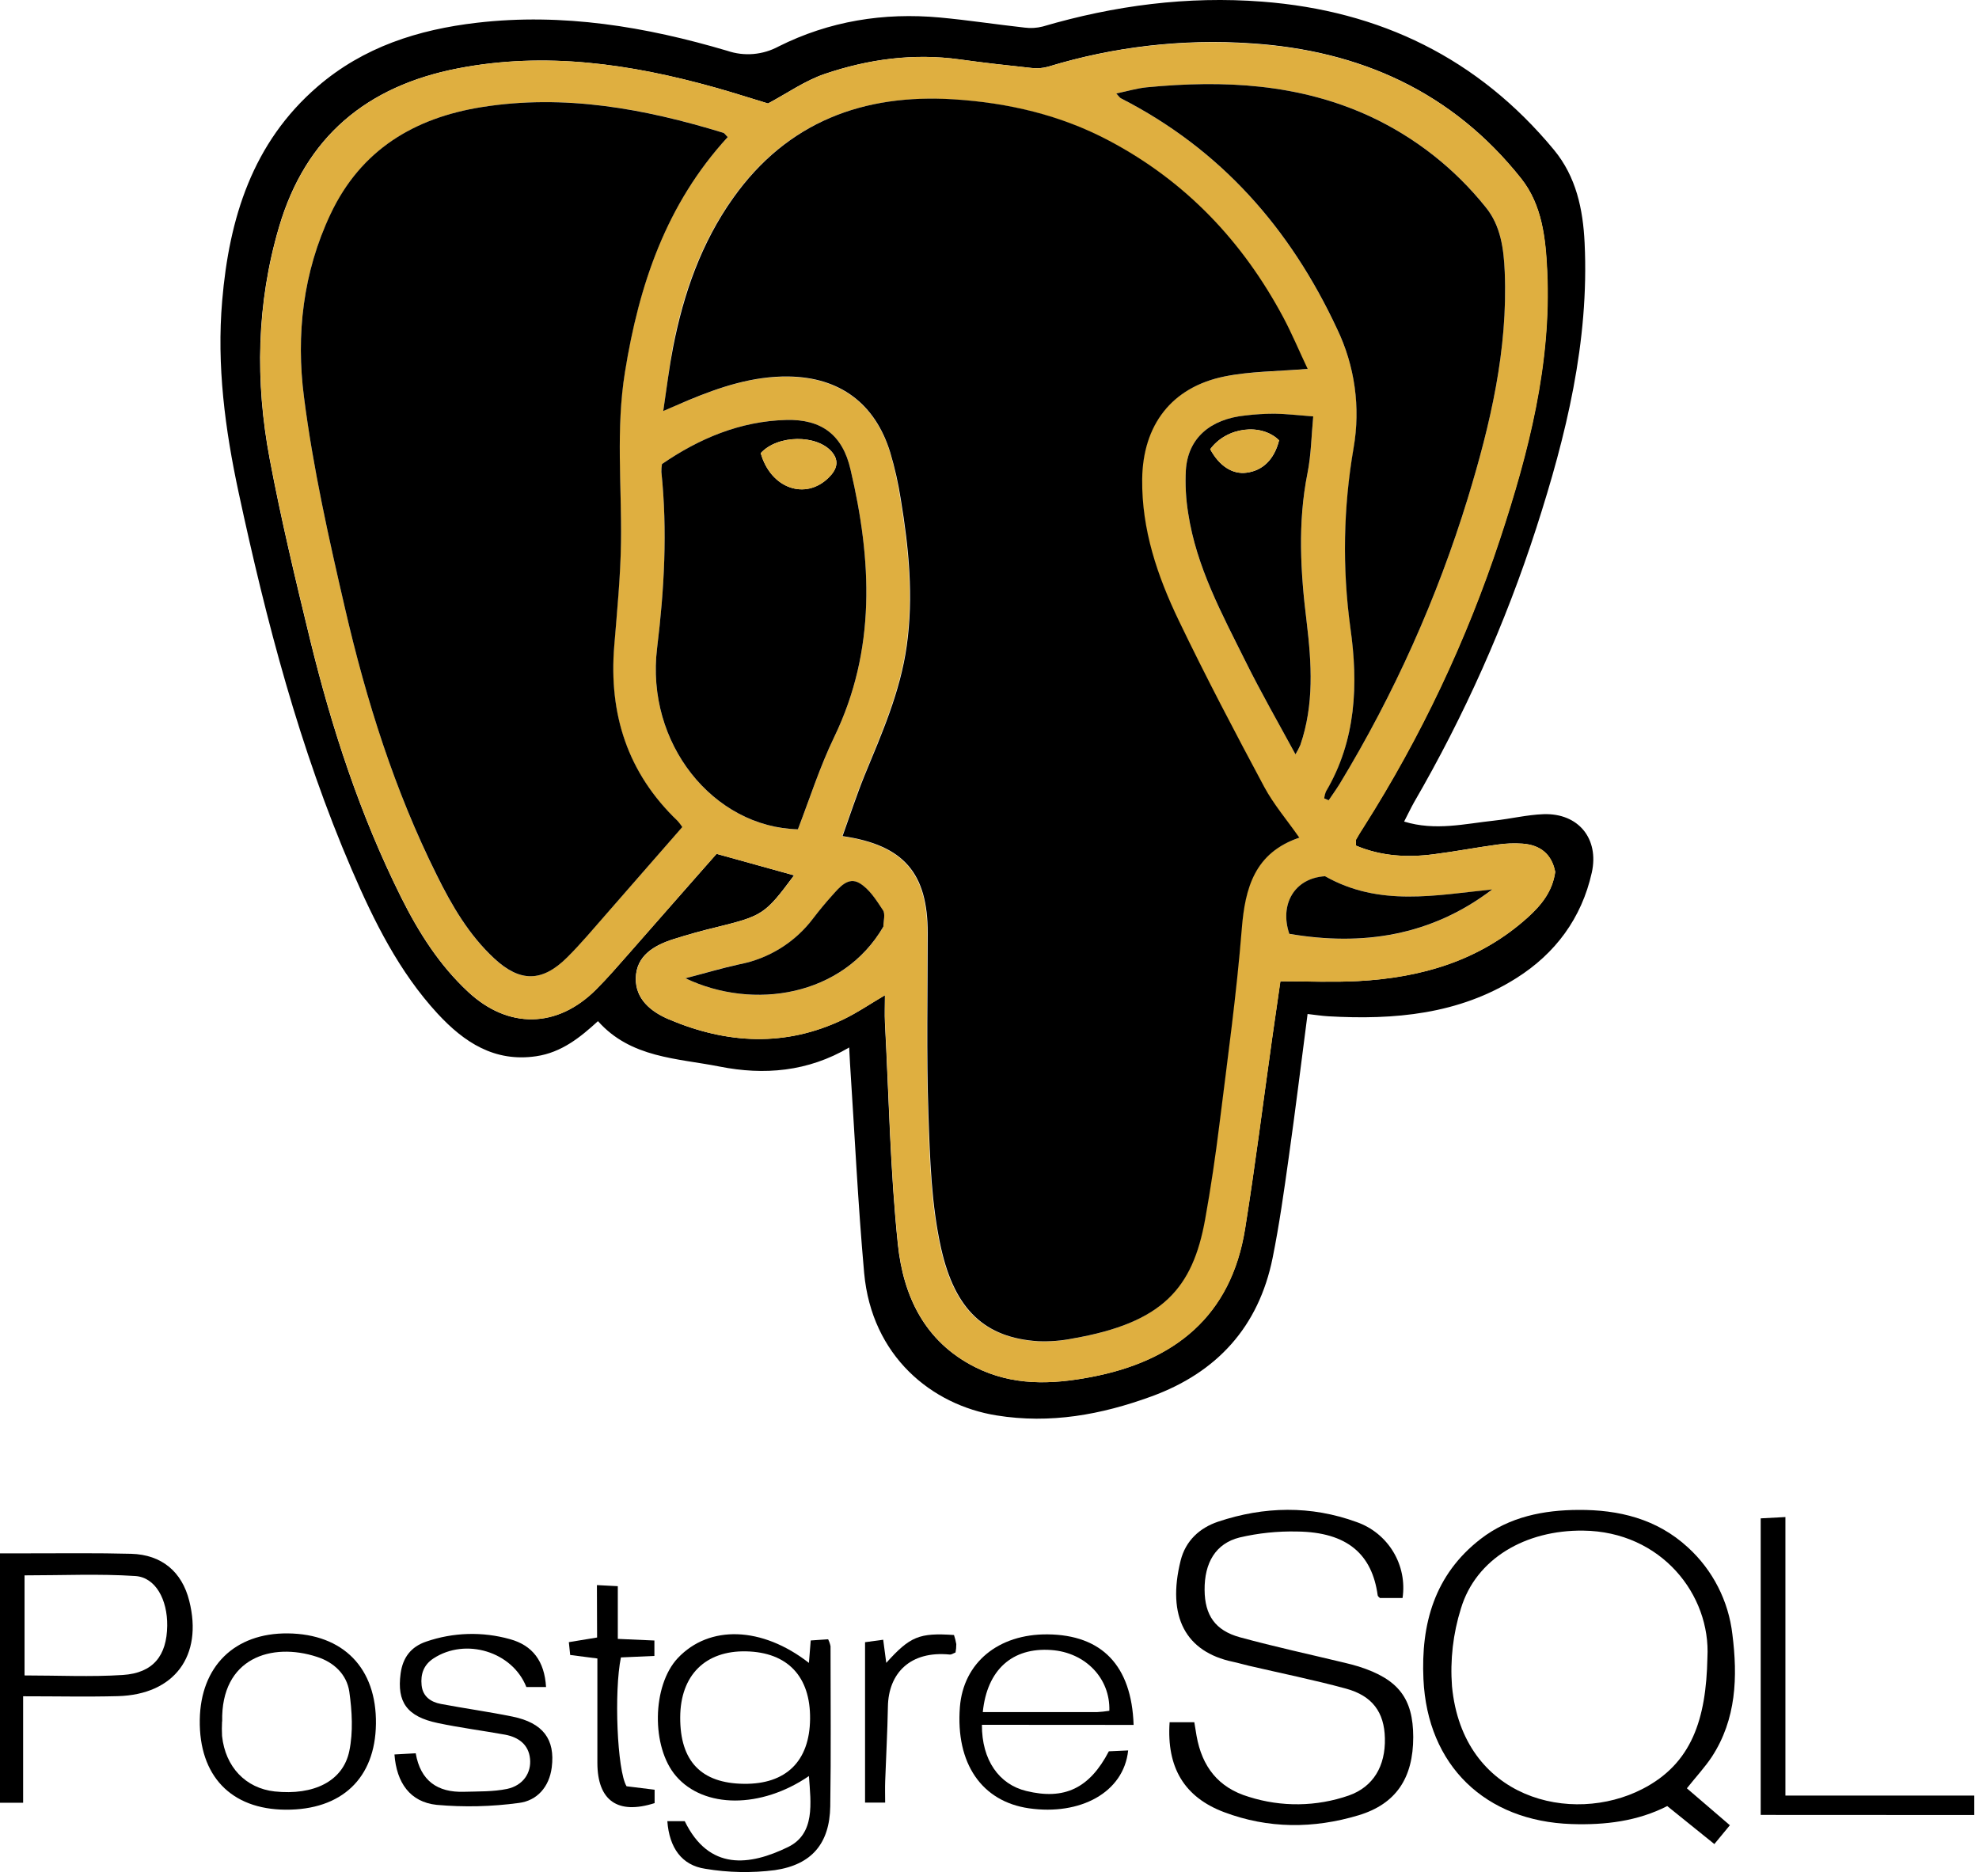
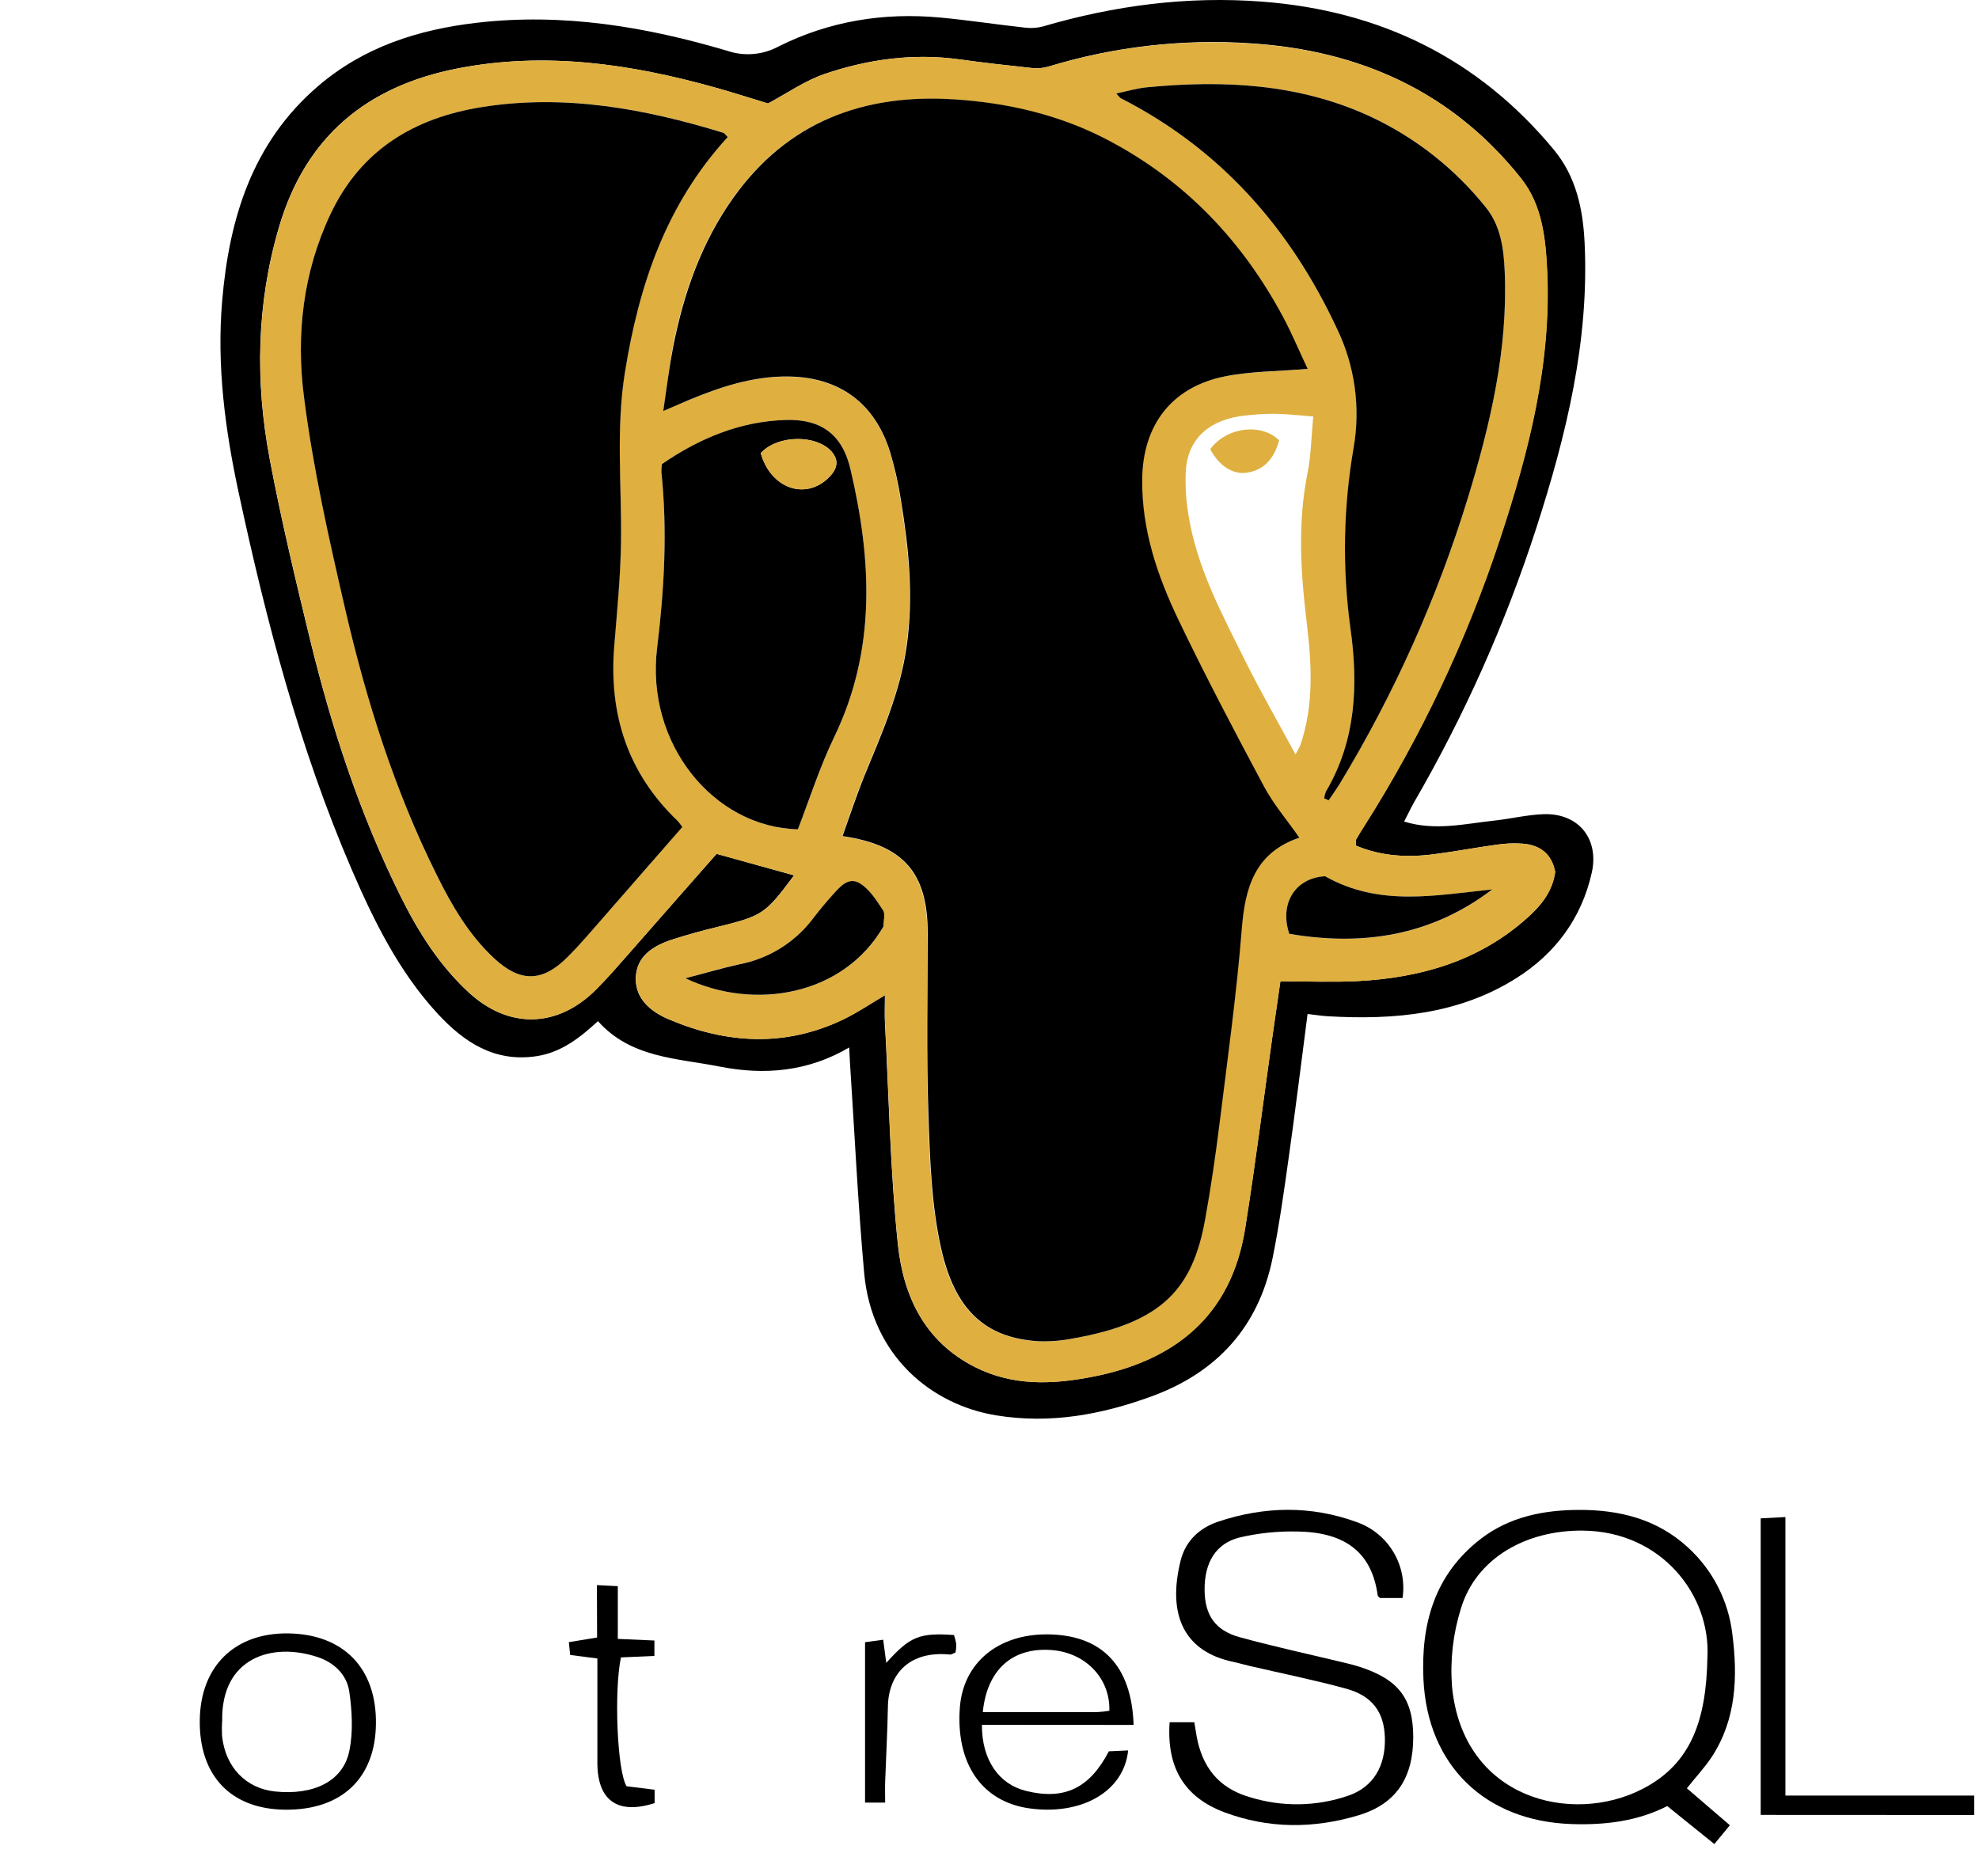
<svg xmlns="http://www.w3.org/2000/svg" width="77" height="73" viewBox="0 0 77 73" fill="none">
  <path d="M54.632 31.968C55.851 32.34 56.993 32.052 58.138 31.93C58.78 31.861 59.415 31.703 60.059 31.68C61.414 31.634 62.227 32.635 61.934 33.954C61.538 35.73 60.513 37.104 59.001 38.058C56.765 39.471 54.249 39.691 51.678 39.544C51.417 39.528 51.157 39.487 50.876 39.455C50.628 41.358 50.402 43.199 50.143 45.036C49.96 46.343 49.777 47.653 49.516 48.945C48.974 51.628 47.348 53.408 44.796 54.337C42.852 55.046 40.867 55.413 38.771 55.074C36.251 54.668 33.918 52.771 33.623 49.532C33.38 46.822 33.252 44.096 33.073 41.377C33.062 41.217 33.057 41.057 33.04 40.758C31.428 41.706 29.727 41.842 28.007 41.502C26.35 41.173 24.546 41.173 23.266 39.733C22.58 40.362 21.851 40.952 20.866 41.098C19.241 41.339 18.058 40.556 17.029 39.444C15.524 37.812 14.554 35.847 13.687 33.839C11.655 29.123 10.363 24.177 9.286 19.17C8.756 16.704 8.428 14.222 8.645 11.699C8.916 8.499 9.818 5.554 12.362 3.363C14.142 1.83 16.267 1.15 18.567 0.884C21.9 0.499 25.124 1.037 28.299 1.977C28.625 2.088 28.97 2.13 29.313 2.101C29.657 2.071 29.99 1.972 30.293 1.808C32.264 0.82 34.382 0.479 36.576 0.682C37.675 0.784 38.768 0.953 39.866 1.074C40.1 1.105 40.337 1.091 40.566 1.033C43.361 0.213 46.201 -0.16 49.116 0.064C53.701 0.417 57.516 2.27 60.463 5.832C61.328 6.879 61.593 8.143 61.655 9.453C61.838 13.286 60.938 16.944 59.774 20.549C58.571 24.268 56.974 27.849 55.012 31.23C54.885 31.457 54.774 31.697 54.632 31.968ZM52.761 32.9C52.761 32.765 52.742 32.696 52.761 32.655C52.851 32.491 52.952 32.331 53.053 32.173C55.276 28.672 57.057 24.909 58.356 20.97C59.475 17.583 60.36 14.153 60.193 10.538C60.135 9.273 60.003 7.976 59.185 6.945C56.507 3.572 52.915 1.961 48.676 1.686C46.01 1.506 43.334 1.814 40.779 2.595C40.572 2.653 40.356 2.67 40.142 2.645C39.209 2.546 38.274 2.441 37.343 2.312C35.543 2.061 33.787 2.301 32.089 2.876C31.317 3.138 30.622 3.632 29.881 4.026C29.186 3.816 28.495 3.592 27.797 3.397C24.523 2.484 21.22 2.002 17.822 2.659C14.27 3.346 11.889 5.32 10.856 8.833C9.979 11.813 9.922 14.84 10.494 17.866C10.936 20.21 11.492 22.536 12.056 24.856C12.903 28.329 14.01 31.718 15.612 34.927C16.29 36.282 17.095 37.555 18.216 38.596C19.774 40.044 21.67 40.016 23.182 38.512C23.641 38.055 24.062 37.563 24.492 37.076C25.65 35.763 26.806 34.447 27.879 33.223L30.894 34.06C29.774 35.569 29.675 35.632 27.914 36.068C27.341 36.203 26.77 36.363 26.207 36.541C25.451 36.782 24.757 37.183 24.737 38.055C24.718 38.868 25.318 39.364 26.024 39.663C28.284 40.621 30.557 40.747 32.816 39.663C33.357 39.405 33.856 39.061 34.43 38.723C34.43 39.13 34.416 39.452 34.43 39.775C34.584 42.656 34.635 45.55 34.934 48.417C35.144 50.419 35.965 52.203 37.941 53.196C39.398 53.928 40.906 53.874 42.437 53.583C45.689 52.967 47.896 51.22 48.443 47.808C48.839 45.336 49.149 42.851 49.5 40.371C49.607 39.611 49.718 38.852 49.815 38.183C50.919 38.183 51.885 38.225 52.846 38.173C55.297 38.038 57.562 37.387 59.436 35.701C59.968 35.221 60.403 34.689 60.509 33.926C60.373 33.238 59.933 32.876 59.235 32.826C58.912 32.804 58.587 32.816 58.267 32.862C57.439 32.975 56.618 33.133 55.79 33.238C54.768 33.372 53.754 33.323 52.761 32.904V32.9Z" fill="black" />
  <path d="M65.634 69.584L67.307 71.021C67.118 71.253 66.939 71.468 66.703 71.753C66.093 71.261 65.515 70.796 64.87 70.275C63.72 70.863 62.458 71.019 61.148 70.975C57.791 70.863 55.538 68.699 55.384 65.338C55.285 63.191 55.81 61.274 57.61 59.881C58.736 59.011 60.073 58.758 61.418 58.751C62.971 58.743 64.457 59.09 65.673 60.209C66.641 61.091 67.256 62.295 67.405 63.596C67.613 65.24 67.562 66.895 66.603 68.362C66.34 68.759 66.008 69.115 65.634 69.584ZM66.433 64.499C66.569 62.061 64.642 59.591 61.598 59.557C59.364 59.531 57.428 60.641 56.842 62.59C56.536 63.567 56.418 64.593 56.495 65.613C56.911 70.008 61.157 71.024 63.903 69.611C65.829 68.623 66.385 66.891 66.433 64.499Z" fill="black" />
  <path d="M45.508 67.013H46.469C46.499 67.191 46.525 67.369 46.557 67.546C46.769 68.736 47.397 69.561 48.59 69.916C49.859 70.319 51.225 70.301 52.483 69.863C53.432 69.527 53.911 68.719 53.884 67.633C53.861 66.63 53.403 65.986 52.367 65.704C51.122 65.365 49.854 65.109 48.595 64.816C48.386 64.768 48.181 64.705 47.971 64.661C46.136 64.275 45.39 62.912 45.938 60.717C46.132 59.949 46.677 59.45 47.395 59.209C49.186 58.61 51.004 58.574 52.785 59.224C53.38 59.432 53.884 59.841 54.21 60.381C54.536 60.92 54.664 61.556 54.571 62.18H53.692C53.669 62.154 53.609 62.119 53.604 62.076C53.387 60.493 52.441 59.614 50.463 59.592C49.712 59.575 48.962 59.653 48.231 59.824C47.296 60.058 46.86 60.812 46.869 61.867C46.877 62.844 47.276 63.441 48.243 63.707C49.598 64.077 50.962 64.372 52.322 64.7C52.505 64.745 52.688 64.789 52.864 64.845C54.407 65.335 54.983 66.082 54.987 67.587C54.987 69.184 54.319 70.194 52.857 70.634C51.11 71.159 49.348 71.161 47.625 70.511C46.082 69.928 45.386 68.776 45.508 67.013Z" fill="black" />
-   <path d="M25.965 70.862H26.642C27.59 72.806 29.167 72.597 30.662 71.869C31.722 71.353 31.55 70.161 31.474 69.107C29.61 70.382 27.387 70.371 26.303 69.107C25.332 67.98 25.369 65.585 26.372 64.517C27.598 63.218 29.648 63.281 31.474 64.704C31.496 64.418 31.518 64.162 31.544 63.831L32.221 63.785C32.264 63.871 32.296 63.962 32.315 64.056C32.315 66.135 32.337 68.212 32.304 70.288C32.279 71.719 31.596 72.556 30.149 72.768C29.249 72.884 28.336 72.866 27.44 72.715C26.524 72.579 26.042 71.897 25.965 70.862ZM26.466 66.816C26.456 68.527 27.282 69.391 28.945 69.409C30.584 69.429 31.502 68.53 31.519 66.884C31.537 65.238 30.647 64.289 29.03 64.255C27.441 64.222 26.474 65.188 26.466 66.816Z" fill="black" />
-   <path d="M0.9 66.003V70.146H0V60.441C0.398 60.441 0.767 60.441 1.137 60.441C2.459 60.441 3.783 60.424 5.103 60.459C6.293 60.492 7.08 61.158 7.363 62.288C7.905 64.433 6.783 65.94 4.582 65.998C3.395 66.029 2.212 66.003 0.9 66.003ZM0.955 61.298V65.192C2.267 65.192 3.529 65.255 4.78 65.174C5.958 65.097 6.492 64.426 6.506 63.258C6.518 62.244 6.055 61.377 5.267 61.324C3.854 61.232 2.439 61.298 0.955 61.298Z" fill="black" />
  <path d="M68.506 70.619V59.08L69.468 59.029V69.867H76.816V70.623L68.506 70.619Z" fill="black" />
  <path d="M38.205 67.113C38.198 68.488 38.873 69.431 39.928 69.687C41.407 70.049 42.391 69.591 43.144 68.144L43.895 68.11C43.721 69.759 42.016 70.647 40.034 70.362C38.203 70.097 37.178 68.623 37.348 66.423C37.484 64.697 38.839 63.578 40.76 63.594C42.866 63.613 44.03 64.802 44.107 67.117L38.205 67.113ZM43.163 66.571C43.205 65.305 42.232 64.297 40.902 64.203C39.39 64.094 38.405 64.969 38.239 66.618C39.726 66.618 41.21 66.618 42.69 66.618C42.847 66.61 43.004 66.593 43.159 66.568L43.163 66.571Z" fill="black" />
-   <path d="M21.246 65.644H20.48C19.939 64.266 18.118 63.712 16.869 64.528C16.486 64.777 16.359 65.138 16.404 65.574C16.449 66.01 16.759 66.227 17.154 66.301C18.08 66.476 19.016 66.605 19.939 66.793C21.131 67.036 21.606 67.68 21.468 68.768C21.37 69.538 20.892 70.064 20.192 70.153C19.131 70.298 18.058 70.323 16.992 70.228C15.957 70.12 15.428 69.367 15.348 68.267L16.175 68.221C16.36 69.295 17.027 69.751 18.051 69.719C18.612 69.703 19.187 69.719 19.729 69.608C20.356 69.473 20.677 68.982 20.623 68.435C20.569 67.888 20.186 67.599 19.658 67.498C18.784 67.34 17.897 67.227 17.032 67.044C15.835 66.792 15.438 66.231 15.587 65.121C15.67 64.501 15.985 64.078 16.584 63.875C17.636 63.513 18.773 63.48 19.844 63.781C20.715 64.021 21.186 64.629 21.246 65.644Z" fill="black" />
  <path d="M11.109 70.416C8.985 70.401 7.74 69.096 7.773 66.918C7.805 64.837 9.127 63.539 11.192 63.556C13.36 63.577 14.658 64.911 14.627 67.079C14.601 69.192 13.295 70.431 11.109 70.416ZM8.64 66.983C8.63 67.171 8.63 67.36 8.64 67.549C8.768 68.756 9.56 69.581 10.687 69.706C12.201 69.866 13.348 69.313 13.591 68.133C13.745 67.392 13.698 66.58 13.591 65.823C13.492 65.154 12.993 64.678 12.33 64.468C10.581 63.895 8.591 64.499 8.645 66.983H8.64Z" fill="black" />
  <path d="M23.225 61.677L24.038 61.719V63.77L25.462 63.833V64.433L24.159 64.491C23.888 65.804 24.01 68.893 24.378 69.504L25.47 69.639V70.16C24.033 70.619 23.247 70.064 23.243 68.596C23.243 67.251 23.243 65.904 23.243 64.532L22.185 64.396C22.168 64.234 22.152 64.086 22.133 63.897L23.232 63.716L23.225 61.677Z" fill="black" />
  <path d="M34.44 70.139H33.658V63.899L34.364 63.803C34.408 64.134 34.444 64.407 34.483 64.703C35.41 63.674 35.766 63.527 37.118 63.619C37.157 63.734 37.187 63.853 37.208 63.974C37.209 64.083 37.199 64.192 37.178 64.299C37.095 64.33 37.022 64.386 36.953 64.379C35.416 64.226 34.567 65.104 34.547 66.411C34.53 67.377 34.475 68.344 34.441 69.31C34.431 69.577 34.44 69.841 34.44 70.139Z" fill="black" />
  <path d="M52.761 32.904C53.754 33.319 54.768 33.372 55.795 33.239C56.623 33.133 57.444 32.976 58.272 32.864C58.593 32.818 58.917 32.806 59.24 32.827C59.938 32.877 60.383 33.234 60.514 33.927C60.408 34.69 59.972 35.222 59.441 35.702C57.567 37.389 55.302 38.044 52.851 38.175C51.891 38.226 50.925 38.184 49.821 38.184C49.723 38.853 49.612 39.612 49.505 40.372C49.154 42.853 48.844 45.337 48.448 47.81C47.906 51.221 45.699 52.969 42.443 53.584C40.912 53.874 39.404 53.929 37.946 53.198C35.971 52.205 35.15 50.42 34.94 48.418C34.64 45.551 34.589 42.657 34.436 39.776C34.418 39.453 34.436 39.13 34.436 38.725C33.861 39.062 33.361 39.402 32.821 39.665C30.562 40.749 28.289 40.621 26.029 39.665C25.323 39.365 24.723 38.87 24.742 38.057C24.763 37.184 25.456 36.783 26.212 36.542C26.776 36.364 27.346 36.21 27.919 36.069C29.68 35.633 29.778 35.571 30.9 34.061L27.884 33.224C26.8 34.443 25.651 35.764 24.497 37.077C24.068 37.562 23.646 38.057 23.187 38.513C21.675 40.017 19.78 40.045 18.222 38.597C17.1 37.557 16.294 36.285 15.618 34.928C14.015 31.719 12.908 28.331 12.062 24.857C11.498 22.538 10.941 20.211 10.499 17.868C9.928 14.841 9.985 11.814 10.861 8.834C11.895 5.321 14.275 3.347 17.827 2.66C21.225 2.003 24.528 2.485 27.803 3.399C28.5 3.594 29.191 3.817 29.886 4.027C30.627 3.633 31.323 3.14 32.095 2.877C33.792 2.302 35.548 2.064 37.349 2.313C38.279 2.442 39.214 2.548 40.148 2.647C40.361 2.671 40.577 2.654 40.784 2.596C43.342 1.818 46.02 1.513 48.687 1.697C52.926 1.968 56.517 3.583 59.196 6.956C60.009 7.987 60.144 9.284 60.204 10.549C60.37 14.158 59.486 17.594 58.367 20.981C57.068 24.92 55.287 28.682 53.064 32.184C52.962 32.342 52.862 32.502 52.771 32.666C52.742 32.7 52.761 32.764 52.761 32.904ZM25.8 15.993C26.231 15.808 26.497 15.693 26.765 15.586C28.015 15.06 29.294 14.638 30.669 14.658C32.669 14.684 34.046 15.707 34.634 17.616C34.806 18.209 34.939 18.814 35.031 19.426C35.345 21.322 35.532 23.219 35.262 25.142C35.011 26.928 34.289 28.549 33.616 30.194C33.304 30.956 33.051 31.743 32.765 32.539C35.151 32.885 36.082 33.98 36.079 36.309C36.079 38.66 36.028 41.011 36.108 43.361C36.167 45.108 36.221 46.893 36.602 48.586C37.144 50.987 38.321 52.052 40.368 52.193C40.825 52.212 41.282 52.176 41.73 52.086C45.22 51.476 46.386 50.137 46.871 47.463C47.096 46.218 47.278 44.965 47.435 43.709C47.748 41.196 48.097 38.684 48.298 36.16C48.427 34.534 48.81 33.179 50.539 32.6C50.058 31.911 49.539 31.31 49.173 30.626C48.028 28.485 46.897 26.336 45.847 24.15C45.017 22.42 44.4 20.612 44.425 18.643C44.452 16.553 45.56 15.077 47.619 14.655C48.634 14.448 49.695 14.458 50.862 14.359C50.551 13.691 50.268 13.004 49.914 12.355C48.339 9.398 46.121 7.062 43.14 5.482C41.244 4.478 39.211 4.005 37.098 3.87C33.575 3.645 30.617 4.745 28.509 7.712C27.266 9.46 26.575 11.432 26.173 13.515C26.039 14.287 25.945 15.075 25.806 15.993H25.8ZM28.315 5.333C28.225 5.241 28.194 5.181 28.151 5.168C25.081 4.22 21.965 3.653 18.746 4.168C16.118 4.588 14.046 5.832 12.868 8.327C11.786 10.595 11.515 13.028 11.827 15.44C12.179 18.209 12.796 20.953 13.426 23.677C14.252 27.25 15.35 30.745 16.986 34.045C17.574 35.232 18.243 36.379 19.227 37.297C20.231 38.227 21.087 38.219 22.054 37.261C22.61 36.711 23.11 36.106 23.627 35.518C24.603 34.407 25.574 33.295 26.541 32.182C26.487 32.099 26.427 32.02 26.361 31.945C24.41 30.081 23.676 27.782 23.894 25.129C24.004 23.787 24.138 22.441 24.157 21.097C24.187 18.892 23.954 16.693 24.31 14.481C24.857 11.083 25.913 7.944 28.315 5.333ZM51.524 31.066L51.697 31.136C51.841 30.921 51.995 30.711 52.129 30.489C54.242 27.005 55.915 23.274 57.111 19.38C57.986 16.512 58.673 13.605 58.547 10.573C58.509 9.678 58.392 8.776 57.803 8.056C56.6 6.554 55.068 5.349 53.324 4.534C50.533 3.247 47.606 3.111 44.617 3.397C44.234 3.435 43.858 3.549 43.43 3.637C43.535 3.748 43.566 3.801 43.609 3.824C47.489 5.806 50.196 8.88 52.022 12.798C52.718 14.237 52.946 15.858 52.672 17.433C52.271 19.746 52.228 22.108 52.547 24.434C52.853 26.618 52.767 28.805 51.598 30.802C51.561 30.886 51.536 30.975 51.524 31.066ZM25.756 18.06C25.74 18.16 25.732 18.262 25.733 18.363C25.978 20.656 25.846 22.937 25.567 25.219C25.113 28.932 27.758 32.19 31.045 32.272C31.508 31.078 31.897 29.843 32.454 28.688C34.097 25.292 33.921 21.802 33.093 18.273C32.786 16.93 31.973 16.303 30.591 16.341C28.794 16.388 27.198 17.066 25.756 18.057V18.06ZM50.405 29.355C50.474 29.239 50.537 29.119 50.593 28.996C51.135 27.422 51.033 25.811 50.84 24.201C50.606 22.269 50.487 20.347 50.872 18.416C51.016 17.7 51.024 16.956 51.096 16.205C50.505 16.161 50.05 16.106 49.594 16.1C49.217 16.101 48.84 16.123 48.466 16.167C47.075 16.303 46.221 17.061 46.14 18.296C46.11 18.859 46.141 19.423 46.232 19.98C46.55 22.063 47.546 23.894 48.466 25.746C49.061 26.942 49.73 28.103 50.405 29.352V29.355ZM26.67 38.065C29.311 39.329 32.795 38.775 34.372 36.058C34.372 35.843 34.455 35.573 34.356 35.423C34.1 35.034 33.826 34.596 33.445 34.37C32.996 34.099 32.657 34.538 32.368 34.859C32.116 35.14 31.875 35.432 31.645 35.732C30.941 36.667 29.913 37.306 28.763 37.523C28.094 37.658 27.438 37.862 26.67 38.065ZM51.556 34.098C50.346 34.174 49.781 35.213 50.166 36.34C53.011 36.824 55.681 36.425 58.06 34.613C55.87 34.83 53.675 35.296 51.556 34.094V34.098Z" fill="#DFAF40" />
  <path d="M25.806 15.993C25.942 15.075 26.039 14.287 26.189 13.509C26.596 11.427 27.283 9.454 28.525 7.707C30.633 4.74 33.591 3.642 37.114 3.865C39.227 4 41.264 4.473 43.157 5.477C46.137 7.056 48.351 9.392 49.931 12.35C50.278 13 50.561 13.685 50.879 14.353C49.711 14.452 48.65 14.443 47.636 14.65C45.576 15.071 44.468 16.547 44.441 18.637C44.417 20.607 45.033 22.414 45.864 24.144C46.914 26.331 48.045 28.48 49.19 30.62C49.555 31.298 50.074 31.906 50.555 32.594C48.827 33.179 48.443 34.529 48.315 36.154C48.114 38.678 47.764 41.19 47.452 43.703C47.296 44.959 47.113 46.212 46.888 47.458C46.403 50.132 45.236 51.47 41.746 52.08C41.298 52.17 40.841 52.206 40.385 52.187C38.338 52.052 37.159 50.981 36.619 48.581C36.238 46.887 36.184 45.103 36.124 43.355C36.044 41.006 36.094 38.654 36.096 36.303C36.096 33.975 35.168 32.88 32.782 32.533C33.068 31.738 33.324 30.951 33.633 30.188C34.31 28.543 35.028 26.923 35.279 25.136C35.55 23.211 35.361 21.314 35.047 19.42C34.952 18.808 34.815 18.202 34.639 17.608C34.051 15.699 32.675 14.676 30.675 14.65C29.3 14.632 28.021 15.056 26.771 15.578C26.502 15.693 26.237 15.808 25.806 15.993Z" fill="black" />
  <path d="M28.315 5.333C25.918 7.944 24.863 11.083 24.316 14.479C23.959 16.692 24.192 18.89 24.162 21.096C24.143 22.44 24.009 23.785 23.9 25.128C23.681 27.781 24.416 30.08 26.367 31.944C26.433 32.018 26.493 32.098 26.547 32.181C25.578 33.291 24.606 34.403 23.633 35.517C23.115 36.105 22.615 36.71 22.06 37.26C21.093 38.218 20.236 38.226 19.232 37.295C18.249 36.383 17.579 35.236 16.991 34.044C15.35 30.749 14.252 27.254 13.426 23.681C12.796 20.957 12.179 18.213 11.827 15.444C11.515 13.028 11.787 10.595 12.862 8.327C14.041 5.832 16.114 4.588 18.741 4.168C21.96 3.653 25.076 4.226 28.145 5.168C28.189 5.181 28.22 5.241 28.315 5.333Z" fill="black" />
  <path d="M51.524 31.066C51.533 30.973 51.557 30.881 51.593 30.795C52.768 28.803 52.853 26.617 52.541 24.428C52.223 22.101 52.266 19.739 52.667 17.426C52.941 15.854 52.716 14.236 52.024 12.798C50.198 8.88 47.491 5.806 43.611 3.824C43.566 3.801 43.536 3.748 43.432 3.637C43.86 3.549 44.235 3.435 44.619 3.397C47.606 3.111 50.534 3.247 53.324 4.537C55.068 5.351 56.6 6.557 57.803 8.059C58.393 8.778 58.509 9.685 58.547 10.576C58.673 13.608 57.986 16.514 57.111 19.382C55.915 23.277 54.242 27.008 52.13 30.492C51.994 30.714 51.841 30.924 51.697 31.139L51.524 31.066Z" fill="black" />
  <path d="M25.756 18.057C27.198 17.066 28.794 16.388 30.591 16.341C31.973 16.303 32.786 16.93 33.093 18.27C33.921 21.799 34.097 25.289 32.454 28.686C31.897 29.84 31.505 31.075 31.045 32.269C27.758 32.188 25.113 28.929 25.567 25.216C25.846 22.934 25.974 20.653 25.733 18.361C25.732 18.259 25.74 18.158 25.756 18.057ZM29.599 17.632C29.987 19.008 31.339 19.48 32.245 18.58C32.544 18.285 32.675 17.95 32.371 17.588C31.793 16.903 30.259 16.908 29.599 17.632Z" fill="black" />
-   <path d="M50.405 29.352C49.727 28.103 49.061 26.942 48.466 25.743C47.546 23.891 46.55 22.061 46.232 19.977C46.141 19.421 46.11 18.856 46.14 18.293C46.221 17.059 47.075 16.304 48.466 16.165C48.841 16.12 49.218 16.098 49.595 16.097C50.05 16.104 50.505 16.158 51.096 16.203C51.024 16.953 51.016 17.693 50.872 18.414C50.487 20.344 50.601 22.267 50.84 24.198C51.033 25.808 51.136 27.419 50.593 28.993C50.538 29.116 50.475 29.236 50.405 29.352ZM47.088 17.48C47.443 18.137 47.959 18.464 48.499 18.393C49.137 18.311 49.583 17.872 49.767 17.133C49.08 16.453 47.727 16.608 47.088 17.48Z" fill="black" />
  <path d="M26.67 38.065C27.438 37.866 28.094 37.668 28.763 37.523C29.914 37.304 30.942 36.664 31.645 35.727C31.875 35.427 32.116 35.134 32.368 34.854C32.657 34.533 32.995 34.098 33.445 34.365C33.826 34.591 34.1 35.029 34.356 35.418C34.455 35.568 34.372 35.838 34.371 36.053C32.795 38.771 29.311 39.325 26.67 38.065Z" fill="black" />
  <path d="M51.556 34.094C53.675 35.296 55.87 34.83 58.059 34.609C55.68 36.421 53.006 36.82 50.165 36.336C49.782 35.209 50.347 34.17 51.556 34.094Z" fill="black" />
  <path d="M29.599 17.632C30.259 16.908 31.793 16.903 32.371 17.594C32.675 17.956 32.545 18.29 32.245 18.586C31.339 19.48 29.987 19.008 29.599 17.632Z" fill="#DFAF40" />
  <path d="M47.088 17.48C47.726 16.608 49.08 16.453 49.767 17.133C49.578 17.872 49.137 18.311 48.499 18.393C47.959 18.464 47.443 18.137 47.088 17.48Z" fill="#DFAF40" />
</svg>